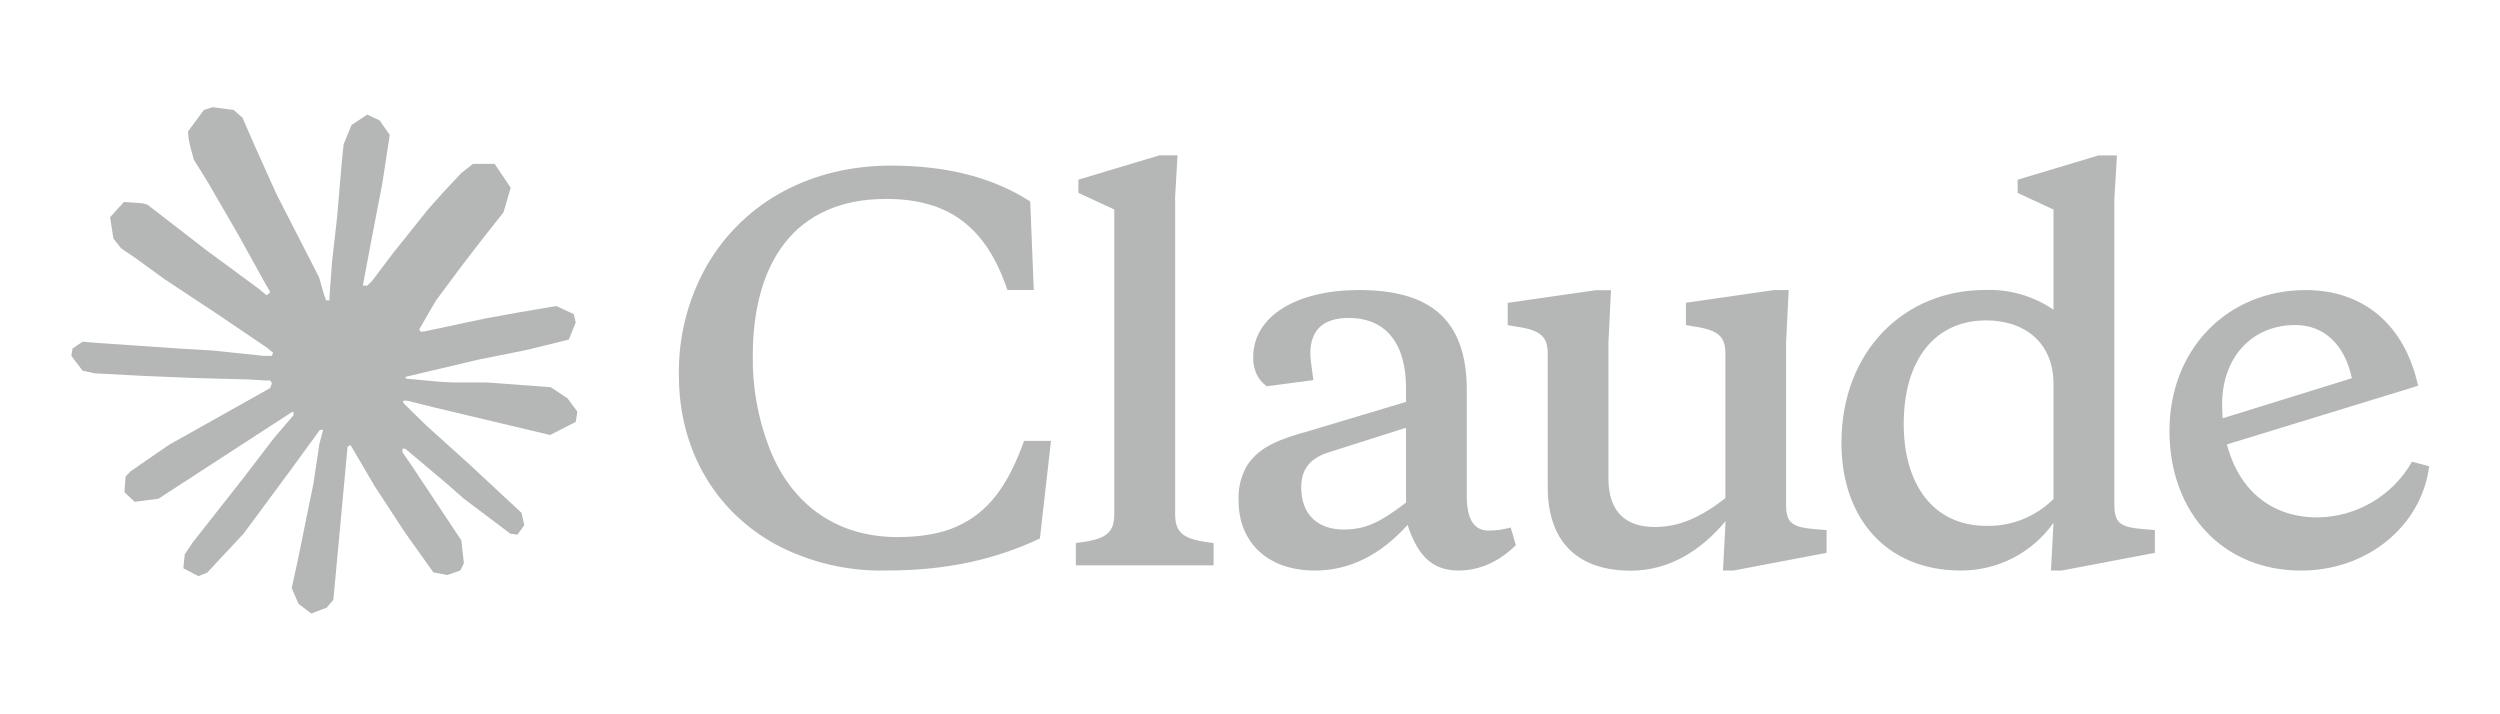
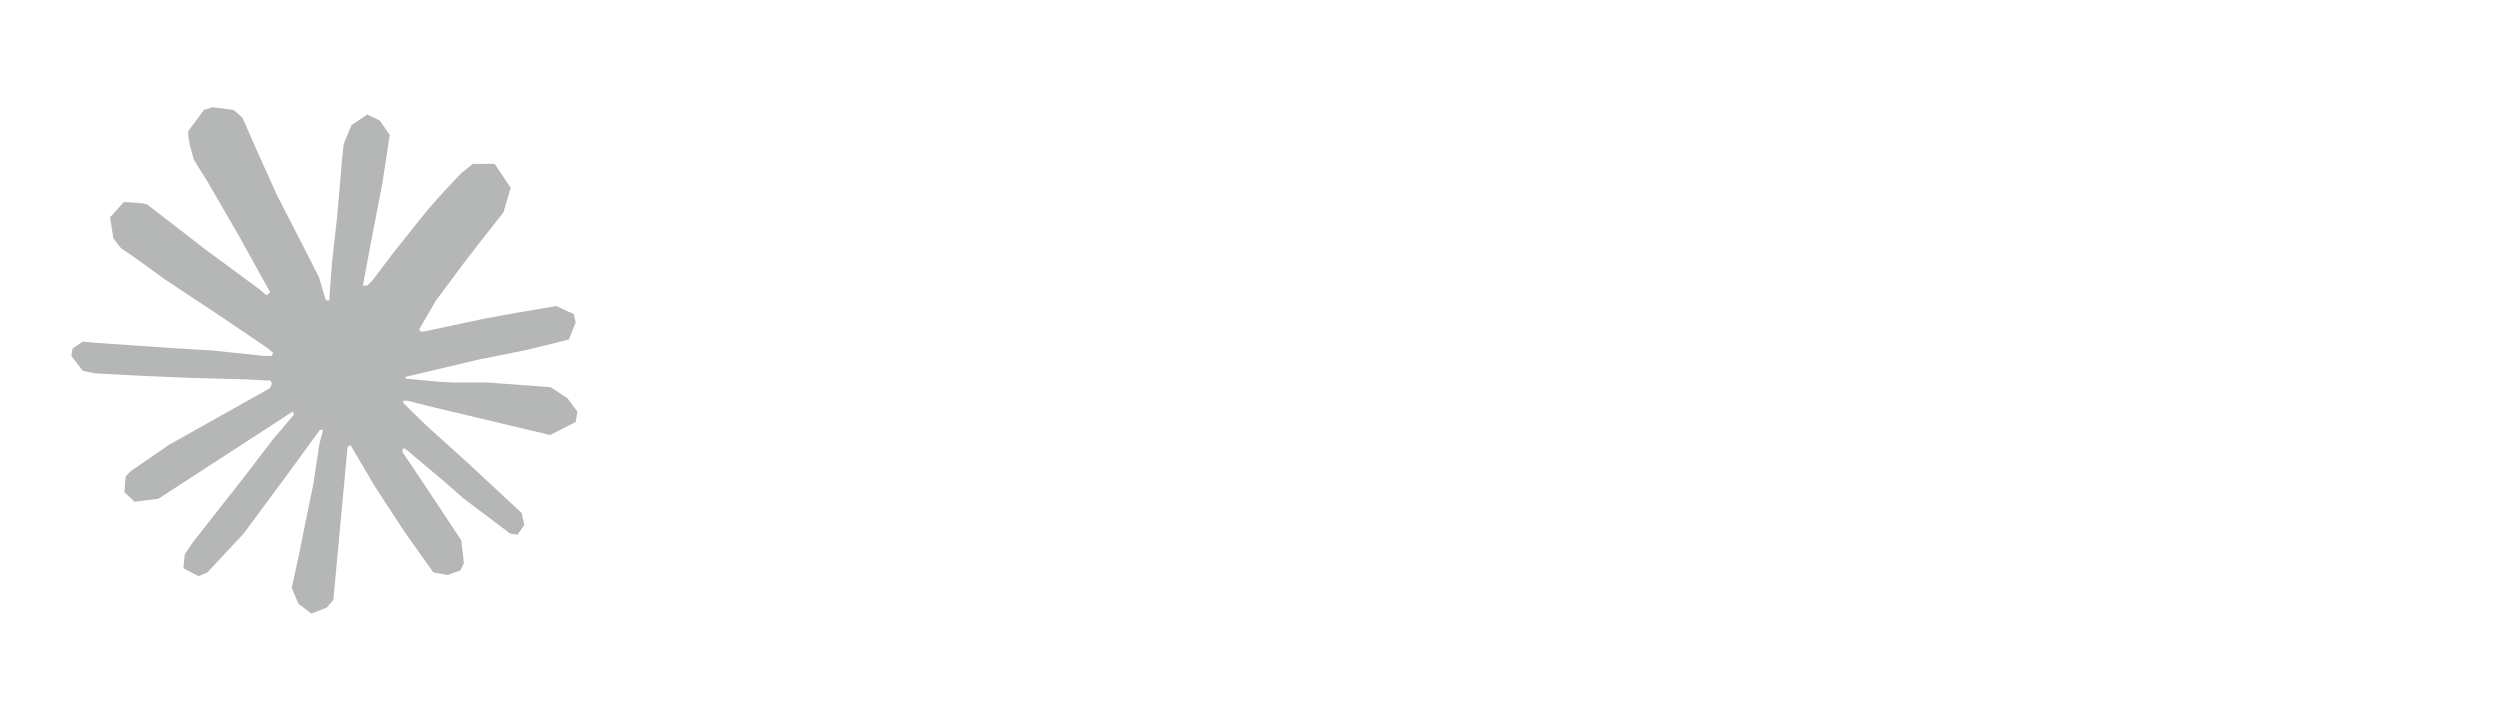
<svg xmlns="http://www.w3.org/2000/svg" width="70" height="20" viewBox="0 0 70 20" fill="none">
  <path d="M4.778 12.429L7.566 10.865L7.613 10.729L7.566 10.653H7.43L6.964 10.625L5.371 10.582L3.989 10.524L2.651 10.453L2.314 10.381L1.998 9.965L2.031 9.757L2.314 9.567L2.719 9.602L3.616 9.663L4.961 9.756L5.937 9.813L7.383 9.964H7.613L7.645 9.871L7.567 9.813L7.505 9.756L6.113 8.813L4.606 7.816L3.817 7.242L3.39 6.951L3.175 6.678L3.082 6.083L3.47 5.656L3.99 5.692L4.123 5.727L4.65 6.133L5.776 7.004L7.247 8.087L7.462 8.266L7.548 8.205L7.559 8.162L7.462 8L6.662 6.555L5.809 5.084L5.429 4.474L5.329 4.109C5.293 3.959 5.267 3.832 5.267 3.678L5.709 3.079L5.953 3.001L6.541 3.079L6.789 3.295L7.154 4.131L7.747 5.448L8.665 7.238L8.934 7.769L9.077 8.261L9.131 8.411H9.224V8.325L9.299 7.316L9.439 6.078L9.575 4.485L9.622 4.036L9.844 3.499L10.285 3.208L10.629 3.372L10.913 3.778L10.873 4.04L10.705 5.135L10.375 6.849L10.16 7.997H10.285L10.428 7.854L11.009 7.083L11.985 5.863L12.416 5.379L12.918 4.844L13.241 4.589H13.85L14.299 5.256L14.098 5.945L13.47 6.741L12.95 7.416L12.203 8.42L11.737 9.224L11.78 9.288L11.891 9.278L13.577 8.919L14.488 8.754L15.575 8.568L16.067 8.797L16.12 9.031L15.927 9.508L14.765 9.795L13.401 10.068L11.371 10.548L11.346 10.566L11.375 10.602L12.29 10.688L12.681 10.709H13.639L15.422 10.842L15.888 11.15L16.167 11.527L16.12 11.814L15.403 12.18L14.435 11.95L12.175 11.412L11.4 11.219H11.293V11.283L11.938 11.915L13.122 12.983L14.604 14.361L14.68 14.702L14.489 14.971L14.288 14.942L12.986 13.962L12.484 13.521L11.346 12.563H11.271V12.664L11.533 13.047L12.917 15.129L12.989 15.767L12.888 15.974L12.53 16.1L12.135 16.028L11.325 14.89L10.489 13.609L9.814 12.461L9.732 12.508L9.334 16.795L9.147 17.014L8.717 17.179L8.358 16.906L8.168 16.465L8.358 15.594L8.588 14.456L8.774 13.552L8.943 12.428L9.043 12.055L9.036 12.03L8.954 12.041L8.107 13.203L6.819 14.944L5.8 16.035L5.556 16.131L5.134 15.912L5.173 15.521L5.409 15.172L6.819 13.379L7.67 12.267L8.219 11.625L8.215 11.532H8.183L4.437 13.964L3.77 14.05L3.483 13.781L3.518 13.34L3.654 13.197L4.78 12.422L4.777 12.425L4.778 12.429Z" fill="#B5B6B6" />
-   <path d="M25.132 15.038C23.332 15.038 22.1 14.034 21.52 12.487C21.216 11.682 21.066 10.826 21.078 9.965C21.078 7.371 22.241 5.57 24.81 5.57C26.536 5.57 27.601 6.323 28.208 8.12H28.946L28.846 5.641C27.812 4.974 26.521 4.637 24.95 4.637C22.736 4.637 20.853 5.627 19.805 7.413C19.263 8.357 18.989 9.429 19.009 10.517C19.009 12.502 19.946 14.259 21.703 15.235C22.666 15.749 23.745 16.005 24.836 15.974C26.55 15.974 27.911 15.648 29.117 15.077L29.428 12.344H28.675C28.224 13.592 27.685 14.342 26.791 14.741C26.354 14.938 25.801 15.038 25.134 15.038H25.132ZM32.9 5.57L32.971 4.35H32.462L30.195 5.031V5.4L31.2 5.866V14.398C31.2 14.979 30.902 15.108 30.123 15.206V15.829H33.98V15.206C33.198 15.109 32.904 14.98 32.904 14.398V5.572L32.9 5.569V5.57ZM48.238 15.975H48.536L51.144 15.48V14.842L50.779 14.813C50.169 14.756 50.011 14.63 50.011 14.132V9.582L50.083 8.122H49.671L47.206 8.477V9.101L47.446 9.144C48.113 9.241 48.311 9.427 48.311 9.894V13.948C47.673 14.443 47.062 14.756 46.338 14.756C45.534 14.756 45.036 14.347 45.036 13.392V9.585L45.108 8.125H44.685L42.216 8.48V9.104L42.471 9.147C43.138 9.244 43.336 9.43 43.336 9.897V13.639C43.336 15.225 44.232 15.979 45.661 15.979C46.752 15.979 47.645 15.398 48.316 14.59L48.244 15.979L48.24 15.975H48.238ZM41.07 10.927C41.07 8.899 39.994 8.121 38.049 8.121C36.335 8.121 35.089 8.831 35.089 10.008C35.089 10.359 35.214 10.629 35.469 10.816L36.775 10.643C36.717 10.249 36.689 10.008 36.689 9.908C36.689 9.241 37.044 8.903 37.765 8.903C38.831 8.903 39.369 9.653 39.369 10.859V11.253L36.678 12.06C35.782 12.305 35.272 12.516 34.931 13.012C34.75 13.315 34.663 13.664 34.68 14.016C34.68 15.164 35.47 15.975 36.819 15.975C37.795 15.975 38.66 15.534 39.413 14.697C39.682 15.534 40.094 15.975 40.83 15.975C41.425 15.975 41.964 15.735 42.444 15.265L42.3 14.77C42.093 14.828 41.892 14.856 41.679 14.856C41.267 14.856 41.07 14.53 41.07 13.891V10.928V10.927ZM37.626 14.827C36.89 14.827 36.434 14.4 36.434 13.65C36.434 13.141 36.674 12.842 37.187 12.67L39.369 11.977V14.073C38.673 14.6 38.264 14.826 37.626 14.826V14.827ZM60.336 15.479V14.841L59.967 14.812C59.357 14.755 59.202 14.63 59.202 14.131V5.571L59.274 4.351H58.761L56.494 5.032V5.401L57.498 5.867V8.672C56.933 8.285 56.256 8.091 55.571 8.12C53.318 8.12 51.56 9.835 51.56 12.401C51.56 14.515 52.823 15.975 54.904 15.975C55.981 15.975 56.918 15.451 57.498 14.64L57.427 15.975H57.728L60.336 15.48V15.479ZM55.614 8.971C56.691 8.971 57.498 9.595 57.498 10.743V13.972C57.003 14.466 56.328 14.738 55.629 14.725C54.086 14.725 53.304 13.505 53.304 11.877C53.304 10.047 54.197 8.971 55.614 8.971ZM65.851 10.586C65.65 9.639 65.07 9.101 64.262 9.101C63.056 9.101 62.22 10.009 62.22 11.311C62.22 13.238 63.239 14.487 64.886 14.487C65.984 14.476 66.995 13.881 67.537 12.926L68.017 13.056C67.802 14.727 66.289 15.976 64.43 15.976C62.248 15.976 60.745 14.362 60.745 12.065C60.745 9.769 62.377 8.122 64.559 8.122C66.187 8.122 67.335 9.102 67.706 10.802L62.022 12.546V11.778L65.85 10.591V10.587L65.851 10.586Z" fill="#B5B6B6" />
</svg>